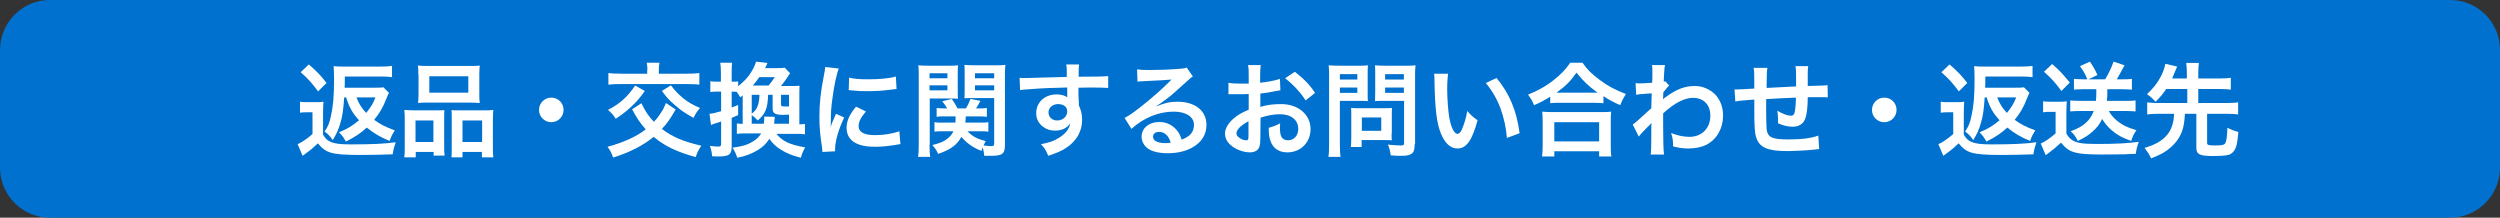
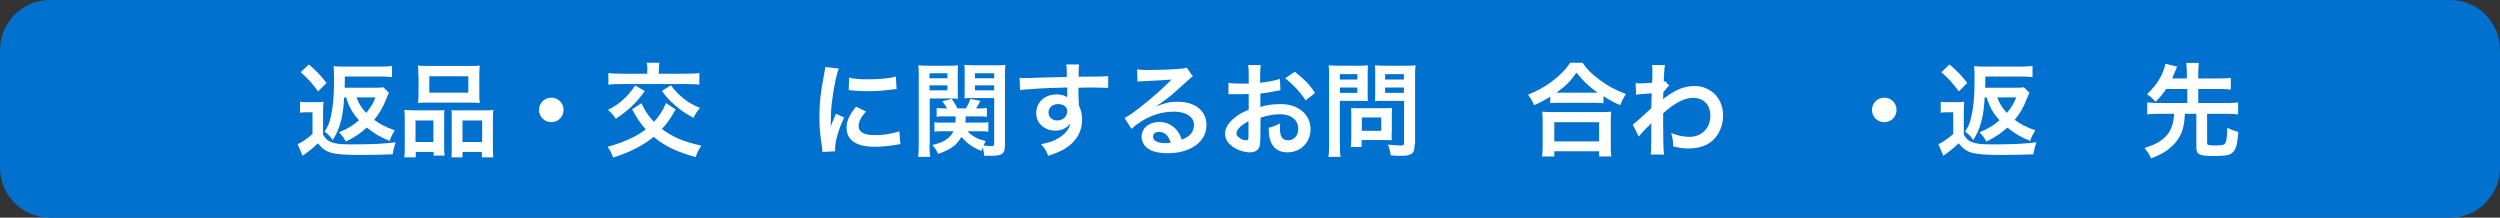
<svg xmlns="http://www.w3.org/2000/svg" version="1.1" id="レイヤー_1" x="0px" y="0px" viewBox="0 0 1160 101" style="enable-background:new 0 0 1160 101;" xml:space="preserve">
  <rect x="0" y="0" width="1160" height="101" fill="#333333" stroke="none" />
  <style type="text/css">
	.st0{fill:#0071CE;}
	.st1{fill:#FFFFFF;}
</style>
  <g>
    <g>
      <path class="st0" d="M1136.9,101H23.1C10.4,101,0,90.6,0,77.8V23.2C0,10.4,10.4,0,23.1,0h1113.8c12.8,0,23.1,10.4,23.1,23.1v54.7    C1160,90.6,1149.6,101,1136.9,101z" />
    </g>
    <g>
      <path class="st1" d="M139.1,47.2c1.2,0.2,2,0.2,3.8,0.2h3.6c1.4,0,2.4,0,3.6-0.2c-0.1,1.4-0.2,2.6-0.2,5.1v10.2    c1.2,1.9,2,2.7,3.5,3.3c2,0.9,4.5,1.2,9.5,1.2c9.8,0,15.7-0.3,20.7-1c-0.7,2-1.1,3.6-1.4,5.6c-4.3,0.2-11.5,0.3-14.7,0.3    c-7.1,0-11.6-0.3-14.1-1.1c-2.3-0.7-4.1-2-5.9-4.3c-2,1.9-3,2.8-5.5,4.6c-0.3,0.2-0.8,0.6-1.6,1.2l-2.3-5.4    c1.9-0.8,4.6-2.7,6.9-4.7V52.1h-2.6c-1.3,0-2,0-3.2,0.2V47.2z M143.3,29.9c3.6,3.1,5.9,5.5,8.2,8.6l-3.9,3.9    c-2.9-3.9-4.5-5.7-8.1-8.9L143.3,29.9z M159.7,45.2c-0.4,5.9-0.8,8.7-1.8,12c-0.8,2.9-1.7,4.8-3.5,7.8c-1.2-1.8-2-2.6-3.8-4    c1.7-2.4,2.3-4,3-7.4c1-4.5,1.4-9.2,1.4-16.7c0-3.2-0.1-4.7-0.2-6.2c1.6,0.2,3,0.2,5.5,0.2h16.1c2.2,0,3.9-0.1,5.5-0.3v5.2    c-1.6-0.2-3.1-0.3-5.2-0.3h-16.7c0,2.6,0,4.3-0.1,5.2h13.7c2,0,3.2,0,4.3-0.2l2.6,2.6c-0.3,0.4-0.7,1.4-1.1,2.4    c-1.7,4.4-3.3,7.1-5.8,10.1c2.9,2.1,5.2,3.3,9.6,4.9c-1,1.5-1.9,3.2-2.4,4.9c-4.6-1.9-7.1-3.4-10.6-6.2c-3.1,2.8-5.2,4.2-9.7,6.5    c-1.2-2.1-1.7-2.8-3.2-4.3c4.1-1.7,6.2-3,9.3-5.6c-3.1-3.4-4.5-5.9-6-10.6H159.7z M165.4,45.2c1.1,2.9,2.5,5.1,4.5,7.2    c2.1-2.6,3.2-4.3,4.3-7.2H165.4z" />
      <path class="st1" d="M187.8,55.6c0-1.7,0-3.2-0.2-4.6c1.4,0.1,2.7,0.2,4.6,0.2h10.4c1.4,0,2.4,0,3.6-0.1c-0.1,1-0.1,1.7-0.1,4.1    v12.7c0,2,0,3.2,0.2,4.3h-5.1v-1.7h-8.3v2.5h-5.3c0.2-1.4,0.2-2.7,0.2-5.1V55.6z M192.8,65.9h8.3v-10h-8.3V65.9z M194.1,34.6    c0-1.7,0-3-0.2-4.2c1.4,0.2,2.8,0.2,5.4,0.2h17.9c2.7,0,4.2,0,5.4-0.2c-0.1,1.2-0.2,2.4-0.2,4.2v8.8c0,2,0,3.1,0.2,4.4    c-1.5-0.1-2.4-0.2-4.9-0.2h-18.8c-2.5,0-3.5,0-4.9,0.2c0.1-1.3,0.2-2.6,0.2-4.4V34.6z M199.2,43h18.1v-7.6h-18.1V43z M224.7,51.2    c2,0,3,0,4.2-0.2c-0.1,1.3-0.2,2.6-0.2,4.6v12.3c0,2.6,0,3.8,0.2,5.1h-5.3v-2.5h-9v2.5h-5.1c0.1-1.3,0.1-2.3,0.1-4.2V55    c0-2.1,0-2.9-0.1-3.9c1.1,0.1,2.1,0.1,3.5,0.1H224.7z M214.6,65.9h9.1v-10h-9.1V65.9z" />
      <path class="st1" d="M261.5,51c0,3.1-2.5,5.7-5.7,5.7c-3.1,0-5.7-2.5-5.7-5.7c0-3.1,2.5-5.7,5.7-5.7C259,45.3,261.5,47.8,261.5,51    z" />
      <path class="st1" d="M313.5,50.8c-2.8,4.8-3.9,6.4-6.4,9c4.8,3.7,10,5.9,18.3,7.8c-1.3,2-1.8,2.9-2.6,5.3    c-8.9-2.5-14.2-5-19.5-9.4c-5,4.1-11.4,7.3-18.8,9.6c-0.7-2-1.3-3.2-2.6-5c7.2-1.9,13.6-4.8,17.7-8.1c-2.6-2.9-4.2-5.3-6.3-9.3    l4.3-2.8c0.2,0.4,0.4,0.8,0.5,1c1.5,3,3,5.2,5.3,7.6c1.4-1.4,2.2-2.5,3.4-4.4c1-1.5,1.3-2.1,2.2-4.3L313.5,50.8z M299.2,42.2    c-2.4,3.4-3.9,5.1-6.5,7.5c-2.3,2.1-4.1,3.5-7,5.4c-1-1.6-1.9-2.7-3.6-4.1c5.6-2.9,9.1-6.1,12.6-11.3L299.2,42.2z M300.4,32.5    c0-1.2-0.1-2.4-0.3-3.4h5.9c-0.2,0.9-0.3,2-0.3,3.4v1.7h12.9c2.7,0,4.5-0.1,5.9-0.3v5.4c-1.1-0.2-3.5-0.3-6-0.3h-30.3    c-2.9,0-4.5,0.1-5.9,0.3v-5.4c1.4,0.2,3.2,0.3,5.9,0.3h12.1V32.5z M311.3,39.6c2.2,2.9,3.4,4,5.6,5.9c2.5,2,4.2,3,7.9,4.6    c-1.3,1.5-2.1,2.7-3,4.6c-4.1-2.3-5.9-3.5-8.6-5.9c-2.4-2-3.7-3.4-6.1-6.6L311.3,39.6z" />
-       <path class="st1" d="M360.1,61.9c3,3.7,6,5.1,13.5,6.5c-1,1.8-1.5,2.9-2,4.8c-3.9-1-6.5-2-9.2-3.7c-2.5-1.6-3.9-2.9-5.4-5.1    c-1.5,2.3-3,3.8-5.5,5.3c-2.9,1.7-5.4,2.7-9.4,3.5c-0.6-1.8-1.1-2.9-2.2-4.7c4.2-0.5,6.7-1.2,9.2-2.7c1.9-1.1,3.1-2.3,4.1-3.9h-7    c-1.9,0-2.8,0-4.3,0.2v-4.8c0.9,0.1,1.2,0.1,2.7,0.2V44.3c-0.6,0.4-0.6,0.4-1.1,0.9c-0.6-1.1-0.9-1.5-1.7-2.6    c-0.6,0-1.2-0.1-1.8-0.1h-0.5v7.4c1-0.4,1.6-0.6,3-1.2v4.7c-1.6,0.7-1.9,0.8-3,1.3V68c0,3.8-1.2,4.6-6.4,4.6c-0.8,0-1.3,0-2.7-0.1    c-0.1-2-0.4-3-1-4.8c1.6,0.2,2.7,0.3,3.9,0.3c1,0,1.3-0.2,1.3-1.3V56.4c-3.8,1.2-3.8,1.2-4.7,1.6l-0.7-5.2    c1.4-0.1,2.6-0.4,5.4-1.2v-9.1h-1.8c-1,0-2,0-3.2,0.2v-5c1.2,0.2,2,0.2,3.2,0.2h1.7v-3.9c0-2.3-0.1-3.6-0.3-4.9h5.5    c-0.2,1.3-0.2,2.5-0.2,4.9v3.9h0.5c1,0,1.6,0,2.5-0.1V40c2.5-2,4.5-4,5.9-6.3c1.2-1.9,2-3.6,2.4-5.1l5.3,0.6    c-0.2,0.5-0.2,0.5-0.7,1.6c-0.1,0.2-0.2,0.4-0.4,0.8h5.6c1.7,0,2.5,0,3.5-0.2l2.5,2.6c-0.4,0.5-0.6,0.9-1.2,1.8    c-0.9,1.3-1.9,2.8-3,4.1h4.5c2,0,3,0,4.1-0.1c-0.1,1.2-0.1,2.4-0.1,4.6v13.3c1.2,0,1.8-0.1,2.6-0.2v4.8c-1.3-0.2-2.5-0.2-4.6-0.2    H360.1z M354.4,57.5c0.2-1.5,0.2-1.6,0.2-3.4l4.9,0.1c-0.2,1.8-0.2,1.8-0.3,3.2h6.9v-4.2c-1.5,0-2.3,0.1-2.5,0.1    c-4,0-5.1-0.7-5.1-3V44h-2.1c-0.2,6.4-1.3,8.9-4.8,11.9c-1-1.1-1.7-1.7-2.8-2.5v4H354.4z M348.8,44v8.8c1.7-1.5,2.3-2.2,2.8-3.8    c0.5-1.4,0.7-2.5,0.8-5H348.8z M356.6,39.7c0.8-0.9,2-2.5,2.9-3.9h-7.2c-1,1.5-1.8,2.5-3,3.9H356.6z M366.1,44h-3.7v4.3    c0,1,0.2,1.1,2,1.1c0.4,0,0.8,0,1.7,0V44z" />
      <path class="st1" d="M381.6,70.5c0-0.9-0.1-1.1-0.2-2.2c-0.9-5.8-1.2-9.4-1.2-14.2c0-6.1,0.6-11.6,2-18.6c0.5-2.7,0.6-3.1,0.7-4.4    l6.3,0.7c-1.1,2.8-2.2,8.1-3,14.2c-0.5,3.6-0.7,6.4-0.7,10.5c0,1,0,1.4-0.1,2.6c0.5-1.7,0.6-2,2.5-6.3l3.8,1.7    c-2.6,5.5-4.2,11-4.2,14.4c0,0.3,0,0.7,0,1.3L381.6,70.5z M401.8,51.7c-2.4,2.8-3.4,4.8-3.4,6.9c0,2.7,2.6,4.1,7.6,4.1    c4.2,0,8.3-0.7,11.3-1.8l0.5,6c-0.7,0-0.9,0.1-2,0.3c-3.8,0.6-6.7,0.9-9.8,0.9c-5.9,0-9.7-1.3-11.8-4.1c-0.9-1.2-1.4-3-1.4-4.7    c0-3.1,1.4-6.3,4.4-9.8L401.8,51.7z M394,36c2.1,0.6,4.7,0.8,8.8,0.8c5.3,0,9.8-0.4,12.9-1.3l0.3,5.8c-0.4,0-1.1,0.1-3.4,0.4    c-3,0.4-6.7,0.6-10.2,0.6c-3.5,0-3.5,0-8.6-0.5L394,36z" />
      <path class="st1" d="M431.3,67c0,2.8,0.1,4.4,0.3,5.8H426c0.2-1.4,0.3-3,0.3-5.9V35.6c0-2.5,0-3.8-0.2-5.3    c1.3,0.1,2.5,0.2,4.9,0.2h8.6c2.5,0,3.6,0,4.9-0.2c-0.1,1.3-0.1,2.6-0.1,4.4v6.8c0,2.1,0,3.2,0.1,4.3c-1.3-0.1-2.7-0.1-4.4-0.1    h-8.7V67z M431.3,36.3h8.3V34h-8.3V36.3z M431.3,41.9h8.3v-2.3h-8.3V41.9z M448.9,60.9c2.3,2.4,4.4,3.5,8.5,4.6    c-0.5,0.9-0.7,1.1-1,2c1.7,0.2,2.4,0.3,3.4,0.3c1.2,0,1.5-0.2,1.5-1.3V45.5h-9.4c-1.7,0-3.1,0-4.4,0.1c0.1-1.2,0.1-2.2,0.1-4.3    v-6.8c0-1.8,0-3-0.1-4.4c1.3,0.1,2.4,0.2,4.9,0.2h9.2c2.3,0,3.6,0,4.9-0.2c-0.2,1.7-0.2,3-0.2,5.3v31.6c0,4.5-1.1,5.3-6.8,5.3    c-1,0-1.5,0-2.8,0c-0.2-1.7-0.3-2.6-0.8-3.9c-0.2,0.6-0.3,0.9-0.5,1.6c-3.7-1.3-6.9-3.6-9.3-6.5c-2.1,3.8-5.1,6-10.8,7.9    c-0.8-1.8-1.5-2.8-2.7-4.1c3.2-0.8,4.7-1.4,6.1-2.3c1.7-1.1,3-2.5,3.7-4.1h-4.7c-1.7,0-2.9,0-4.1,0.2v-4.4c1,0.2,2,0.2,3.8,0.2    h5.9c0.1-1,0.1-1.5,0.1-2.9H438c-1.5,0-2.5,0-3.4,0.2v-4.1c1,0.1,1.8,0.2,3.3,0.2h1.6c-0.7-1.2-1.1-1.8-2.3-3.3l4.4-1.1    c1.2,1.7,1.9,2.8,2.7,4.4h3.9c0.9-1.5,1.2-2.1,2.1-4.4l4.6,0.9c-0.7,1.4-1.1,2-2,3.5h1.6c1.6,0,2.4,0,3.4-0.2v4.1    c-0.9-0.1-1.9-0.2-3.4-0.2h-6.4c0,1-0.1,1.9-0.2,2.9h6.9c1.8,0,2.8,0,3.8-0.2v4.4c-1.1-0.2-2.1-0.2-3.9-0.2H448.9z M452.4,36.3    h8.9V34h-8.9V36.3z M452.4,41.9h8.9v-2.3h-8.9V41.9z" />
      <path class="st1" d="M500.6,47.8c0,0.2,0,0.6,0,1.1c1,2.2,1.5,4.1,1.5,6.7c0,5.2-2.5,9.7-7.1,12.8c-2,1.4-4.2,2.4-8.6,3.9    c-1.3-3-1.8-3.7-3.4-5.4c3.9-0.8,5.9-1.4,8.1-2.8c3.2-1.9,5.1-4.3,5.5-6.9c-1.4,2.2-3.9,3.4-7,3.4c-2.2,0-3.9-0.5-5.5-1.7    c-2.2-1.6-3.3-3.7-3.3-6.4c0-5,3.9-8.7,9.5-8.7c2,0,3.9,0.5,4.9,1.4c0-0.2,0-0.2,0-0.6c0-0.1,0-2.8,0-4    c-6.8,0.2-11.3,0.3-13.4,0.5c-7.2,0.5-7.2,0.5-8.5,0.7l-0.2-5.7c1,0.1,1.5,0.1,2.3,0.1c1.2,0,2,0,8.1-0.2c3.1-0.1,3.6-0.1,7.5-0.2    c1.6,0,1.6,0,4-0.1c0-4.5,0-4.5-0.3-5.8l6,0c-0.2,1.5-0.2,1.6-0.2,5.7c8.3,0,12-0.1,13.7-0.3l0,5.5c-1.8-0.1-4-0.2-8-0.2    c-1.1,0-2,0-5.8,0.1v3.1L500.6,47.8z M490.9,48.3c-2.4,0-4.4,1.7-4.4,3.8c0,2.2,1.7,3.8,4,3.8c2.7,0,4.7-1.8,4.7-4.3    C495.2,49.6,493.5,48.3,490.9,48.3z" />
      <path class="st1" d="M536.4,49.4c4.3-1.7,6.4-2.2,10-2.2c8.1,0,13.4,4.2,13.4,10.7c0,4.5-2.2,8.1-6.5,10.5    c-3.1,1.8-7.1,2.7-11.5,2.7c-4,0-7.3-0.8-9.2-2.2c-1.8-1.3-2.9-3.3-2.9-5.5c0-3.9,3.4-6.8,8.2-6.8c3.3,0,6.2,1.4,8.2,3.9    c1,1.2,1.5,2.2,2.2,4.3c3.9-1.5,5.7-3.5,5.7-6.9c0-3.7-3.7-6.1-9.4-6.1c-6.9,0-13.9,2.8-19.6,8l-3.2-5.1c1.7-0.8,3.6-2.1,6.7-4.5    c4.4-3.4,10.6-8.7,14.2-12.4c0.1-0.1,0.6-0.6,0.9-0.9l0,0c-1.8,0.2-4.9,0.4-13.5,0.8c-1,0-1.4,0.1-2.3,0.2l-0.2-5.7    c1.6,0.2,3,0.3,5.6,0.3c4,0,9.8-0.2,14.5-0.6c1.7-0.1,2.2-0.2,2.9-0.6l2.9,4.2c-0.8,0.4-1.1,0.7-2.5,2c-2.4,2.2-5.9,5.3-7.5,6.7    c-0.9,0.7-4.3,3.3-5.2,3.9C537,48.9,537,48.9,536.4,49.4L536.4,49.4z M537.8,61.2c-1.7,0-2.8,0.9-2.8,2.2c0,1.9,2.1,3,5.7,3    c0.9,0,1.1,0,2.5-0.2C542.3,63,540.4,61.2,537.8,61.2z" />
      <path class="st1" d="M584.8,63.9c0,2-0.1,3.1-0.4,4c-0.4,1.7-2.1,2.8-4.4,2.8c-3,0-6.6-1.3-9-3.4c-1.7-1.5-2.6-3.3-2.6-5.4    c0-2.2,1.5-4.8,4.1-7c1.7-1.5,3.8-2.7,6.9-4l0-7.3c-0.4,0-0.4,0-2,0.1c-0.7,0-1.4,0-2.6,0c-0.7,0-2,0-2.6,0c-0.6,0-1,0-1.2,0    c-0.2,0-0.6,0-1,0l0-5.3c1.3,0.3,3.2,0.4,5.8,0.4c0.5,0,1,0,1.7,0c1.1,0,1.4,0,1.9,0v-3.1c0-2.7,0-3.9-0.3-5.5h5.9    c-0.2,1.5-0.3,2.5-0.3,5.2v3c3.6-0.4,6.8-1,9.2-1.8l0.2,5.3c-0.9,0.1-1.8,0.3-5,0.9c-1.6,0.3-2.5,0.4-4.3,0.6v6.2    c3.2-1,6.2-1.3,9.7-1.3c7.9,0,13.6,4.9,13.6,11.6c0,6.2-4.6,10.8-10.8,10.8c-3.9,0-6.6-1.9-7.8-5.3c-0.6-1.6-0.8-3.2-0.8-6.1    c2.4-0.7,3.2-1,5.3-2.1c-0.1,0.9-0.1,1.3-0.1,2.1c0,2,0.2,3.3,0.7,4.2c0.5,1,1.7,1.6,3,1.6c2.8,0,4.8-2.2,4.8-5.3    c0-4.1-3.3-6.8-8.4-6.8c-2.9,0-5.8,0.5-9.1,1.6L584.8,63.9z M579.4,56.2c-3.6,1.9-5.7,4-5.7,5.7c0,0.8,0.5,1.5,1.6,2.2    c1,0.7,2.1,1,3,1c0.8,0,1-0.4,1-2V56.2z M605.8,46.6c-2.4-3.8-5.9-7.5-9.5-10.3l4.5-3c4.1,3.2,6.9,6,9.4,9.8L605.8,46.6z" />
      <path class="st1" d="M621.7,66.9c0,2.9,0.1,4.6,0.3,5.9h-5.6c0.2-1.4,0.3-3,0.3-5.9V35.7c0-2.5,0-3.9-0.2-5.4    c1.5,0.1,2.6,0.2,4.9,0.2h8.4c2.5,0,3.6,0,4.9-0.2c-0.1,1.5-0.1,2.6-0.1,4.5v7.8c0,2.1,0,3.2,0.1,4.3c-1.1-0.1-2.8-0.1-4.4-0.1    h-8.6V66.9z M621.7,36.9h8.1v-2.5h-8.1V36.9z M621.7,43.1h8.1v-2.5h-8.1V43.1z M645.7,61.9c0,1.4,0,2.3,0.1,3.2    c-1-0.1-2-0.1-3.4-0.1h-10.6v3.2h-5c0.1-1.3,0.2-2.8,0.2-4.6V53.4c0-1.3,0-2.3-0.1-3.3c1,0.1,2.1,0.1,3.5,0.1h11.8    c1.5,0,2.7,0,3.7-0.1c-0.1,1-0.1,1.9-0.1,3.3V61.9z M631.9,60.7h9v-6.2h-9V60.7z M656.4,66.9c0,2.6-0.4,3.9-1.7,4.6    c-1,0.6-2.2,0.8-5,0.8c-0.8,0-1.3,0-4.4-0.2c-0.3-2.3-0.6-3.3-1.3-5c2,0.2,4.3,0.4,5.9,0.4c1.3,0,1.6-0.2,1.6-1.2V46.8h-9.2    c-1.6,0-3.3,0-4.3,0.1c0-1.3,0.1-2.2,0.1-4.3v-7.8c0-1.8,0-3.1-0.1-4.5c1.4,0.1,2.5,0.2,4.9,0.2h9c2.3,0,3.4,0,4.9-0.2    c-0.2,1.6-0.2,3-0.2,5.3V66.9z M642.7,36.9h8.7v-2.5h-8.7V36.9z M642.7,43.1h8.7v-2.5h-8.7V43.1z" />
-       <path class="st1" d="M671.9,34.1c-0.2,1.8-0.4,4.1-0.4,7.2c0,4.1,0.4,9.8,0.9,12.8c0.8,4.9,2.3,8,3.9,8c0.7,0,1.4-0.7,2-2    c1.1-2.6,2-5.4,2.5-8.6c1.7,1.9,2.4,2.6,4.8,4.3c-2.5,9.3-5.2,13.1-9.3,13.1c-3.2,0-5.8-2.3-7.7-6.9c-2-4.8-2.8-11.7-3-24.8    c0-1.7,0-2-0.2-3H671.9z M694.4,36.2c6,7.2,9.3,15.1,10.7,25.6l-5.9,2.2c-0.3-4.5-1.4-9.4-3-13.8c-1.6-4.3-3.9-8.2-6.8-11.7    L694.4,36.2z" />
      <path class="st1" d="M719.4,44.8c-3.1,1.9-4.3,2.6-7.6,4c-0.8-2-1.4-3-2.8-4.9c4.4-1.7,8.5-4,12.1-6.9c3.3-2.6,5.5-5,7.5-7.9h5.7    c2,3,4.2,5.2,8,8c3.7,2.8,7.3,4.7,12.1,6.5c-1.2,2-1.7,2.9-2.6,5.2c-3.4-1.5-4.9-2.3-7.8-4.2v3.3c-1.2-0.1-2.4-0.2-4.3-0.2h-16.3    c-1.5,0-2.9,0-4.1,0.2V44.8z M715.5,72.7c0.2-1.5,0.3-3,0.3-5V56.5c0-2-0.1-3.3-0.2-4.7c1,0.1,2.2,0.2,4.1,0.2h23.8    c1.9,0,3,0,4.1-0.2c-0.2,1.3-0.2,2.7-0.2,4.7v11.1c0,2.2,0,3.5,0.3,5H742v-2.4h-20.8v2.4H715.5z M721.2,65.6H742v-8.9h-20.8V65.6z     M739.7,43c0.6,0,0.8,0,1.6,0c-4.2-3-6.8-5.5-9.8-9.3c-2.9,4.1-4.9,6.1-9.3,9.3c0.6,0,0.8,0,1.3,0H739.7z" />
      <path class="st1" d="M757.6,57.8c1.1-0.8,3-2.4,8.6-7.6c0.1-2.9,0.1-3,0.2-6.9c-5.8,0.4-5.8,0.4-7.2,0.7l-0.3-5.4    c0.8,0,1.1,0.1,1.6,0.1c0.9,0,3.5-0.1,6.1-0.3c0.1-1.2,0.1-1.9,0.1-3.6c0-0.9,0-1.6,0-2c0-0.2,0-0.4,0-0.5c0-0.8,0-1.1-0.2-2.1    l6.1,0c-0.3,1.2-0.3,1.3-0.5,4.6c0,0.9,0,0.9-0.1,2.2c0,0.4,0,0.4,0,0.9c0.3-0.1,0.4-0.1,0.7-0.2l1.8,2c-0.7,0.6-1,1-2.7,3.1    c-0.1,2-0.1,3.1-0.2,3.2l0.1,0c0.2-0.2,0.5-0.5,1.1-0.9c5.2-3.8,9-5.2,13.7-5.2c3.4,0,6.9,1.5,9.3,3.9c2.4,2.5,3.7,5.9,3.7,9.8    c0,6-2.9,11-7.6,13.5c-2.4,1.2-5.2,1.8-8.5,1.8c-2.4,0-4.7-0.3-7.1-1c0-2.5-0.1-3.6-0.9-6.2c2.7,1.1,5.6,1.8,8.5,1.8    c5.7,0,9.7-4,9.7-9.8c0-5.1-3.1-8.3-8.1-8.3c-3.9,0-8.6,2.4-13.8,7.2l0,4.9c0,6.8,0.1,12.1,0.4,14.2h-6.2c0.2-1.4,0.3-2.8,0.3-7.6    v-4.2c0-1.3,0-1.9,0.1-2.8h-0.1c-0.3,0.5-0.7,0.9-2.1,2.2c-1.7,1.7-3,3.1-3.7,4.1L757.6,57.8z" />
-       <path class="st1" d="M844.1,69.2c-0.5,0-0.5,0-2.1,0.2c-3.5,0.4-9.8,0.7-12.9,0.7c-8.9,0-12.8-1.7-14.2-6.3    c-0.7-2.1-0.9-4.8-0.9-13c0-0.7,0-0.9,0-4.6c-6.7,0.5-6.7,0.5-8.8,0.9l-0.4-5.6c0.7,0,1.1,0,1.4,0c0.4,0,3-0.1,7.8-0.4    c0-0.8,0-1.2,0-1.5c0-5,0-6.4-0.3-8.1h6.4c-0.3,1.8-0.3,1.8-0.4,9.3c6.7-0.3,6.7-0.3,13.7-0.7c0-7.6,0-7.6-0.3-9.4h5.9    c-0.2,1.5-0.2,2.1-0.2,3.3v3c0,0.7,0,1.1,0,1.4c0,0.6,0,0.9,0,1c0,0.1,0,0.3,0,0.5c7.7-0.2,7.7-0.2,9.2-0.4l0.1,5.7    c-1.1-0.1-1.5-0.1-2.7-0.1c-1.7,0-4.4,0-6.6,0c0,4.8-0.5,8.4-1.2,10.1c-1,2.4-3,3.6-5.8,3.6c-2.2,0-4.3-0.5-6.8-1.6    c0-1,0-1.2,0-1.9c0-1.3-0.1-2.2-0.3-3.9c2.6,1.5,4.8,2.3,6.2,2.3c1.2,0,1.8-0.6,2-2.5c0.2-1.4,0.4-3.3,0.4-5.9    c-7.2,0.3-7.2,0.3-13.8,0.7c0,0.6,0,0.7,0,1.3c0,0.2,0,0.2,0,2.8c0,0.3,0,0.8,0,1c0,2.5,0.1,7.7,0.2,8.6c0.4,4,2.4,5,10.2,5    c6.2,0,10.7-0.6,13.8-1.8L844.1,69.2z" />
      <path class="st1" d="M880,51c0,3.1-2.5,5.7-5.7,5.7s-5.7-2.5-5.7-5.7c0-3.1,2.5-5.7,5.7-5.7S880,47.8,880,51z" />
      <path class="st1" d="M900.4,47.2c1.2,0.2,2,0.2,3.8,0.2h3.6c1.4,0,2.4,0,3.6-0.2c-0.1,1.4-0.2,2.6-0.2,5.1v10.2    c1.2,1.9,2,2.7,3.5,3.3c2,0.9,4.5,1.2,9.5,1.2c9.8,0,15.7-0.3,20.7-1c-0.7,2-1.1,3.6-1.4,5.6c-4.3,0.2-11.5,0.3-14.7,0.3    c-7.1,0-11.6-0.3-14.1-1.1c-2.3-0.7-4.1-2-5.9-4.3c-2,1.9-3,2.8-5.5,4.6c-0.3,0.2-0.8,0.6-1.6,1.2l-2.3-5.4    c1.9-0.8,4.6-2.7,6.9-4.7V52.1h-2.6c-1.3,0-2,0-3.2,0.2V47.2z M904.6,29.9c3.6,3.1,5.9,5.5,8.2,8.6l-3.9,3.9    c-2.9-3.9-4.5-5.7-8.1-8.9L904.6,29.9z M920.9,45.2c-0.4,5.9-0.8,8.7-1.8,12c-0.8,2.9-1.7,4.8-3.5,7.8c-1.2-1.8-2-2.6-3.8-4    c1.7-2.4,2.3-4,3-7.4c1-4.5,1.4-9.2,1.4-16.7c0-3.2-0.1-4.7-0.2-6.2c1.6,0.2,3,0.2,5.5,0.2h16.1c2.2,0,3.9-0.1,5.5-0.3v5.2    c-1.6-0.2-3.1-0.3-5.2-0.3h-16.7c0,2.6,0,4.3-0.1,5.2h13.7c2,0,3.2,0,4.3-0.2l2.6,2.6c-0.3,0.4-0.7,1.4-1.1,2.4    c-1.7,4.4-3.3,7.1-5.8,10.1c2.9,2.1,5.2,3.3,9.6,4.9c-1,1.5-1.9,3.2-2.4,4.9c-4.6-1.9-7.1-3.4-10.6-6.2c-3.1,2.8-5.2,4.2-9.7,6.5    c-1.2-2.1-1.7-2.8-3.2-4.3c4.1-1.7,6.2-3,9.3-5.6c-3.1-3.4-4.5-5.9-6-10.6H920.9z M926.7,45.2c1.1,2.9,2.5,5.1,4.5,7.2    c2.1-2.6,3.2-4.3,4.3-7.2H926.7z" />
-       <path class="st1" d="M948,47c1.2,0.2,2,0.2,3.8,0.2h3.6c1.2,0,2.5,0,3.6-0.2c-0.1,1.4-0.2,2.6-0.2,5.1v9.9c1,1.6,1.5,2.2,2.7,3    c2.2,1.4,4.7,1.8,11.8,1.8c8.1,0,14.2-0.3,19.1-1c-0.9,2.6-1,3-1.4,5.6c-1.9,0-1.9,0-5.3,0.2c-1.4,0-8.4,0.1-10.8,0.1    c-5.8,0-9.8-0.3-11.9-0.9c-3-0.8-4.4-1.9-6.7-4.6c-2,1.9-3.5,3.1-5.5,4.6c-0.3,0.2-1.1,0.9-1.6,1.2l-2.3-5.4    c2.1-0.9,4.5-2.6,6.9-4.7V51.9h-2.6c-1.2,0-2,0-3.2,0.2V47z M952.2,29.7c3.5,3.1,4.3,3.9,8.2,8.6l-3.9,3.9    c-2.9-3.9-4.6-5.8-8.1-8.9L952.2,29.7z M966.6,41.4c-1.6,0-2.9,0.1-4.3,0.2v-5c1.3,0.1,2.8,0.2,4.3,0.2h1.9    c-1-2.5-1.7-3.8-3.4-6.1l4.6-2.1c1.4,2,2.5,3.9,3.5,6.2l-4.1,2h7.7c1.7-2.8,2.9-5.4,3.9-8.2l5.1,1.7c-0.6,1-0.6,1-1.7,3.1    c-0.7,1.2-1.2,2.2-1.9,3.4h2.8c1.7,0,2.9,0,4.2-0.2v5c-1.6-0.1-3-0.2-4.6-0.2h-6.8c0,2.6,0,3.7-0.2,5.4h9c1.8,0,3,0,4.3-0.2v5.1    c-1.6-0.1-3-0.2-4.7-0.2h-7.7c1,1.9,2.3,3.3,4,4.7c2.4,1.9,4.4,2.9,8.8,4.2c-1.2,1.7-1.9,3.2-2.4,5c-4.4-1.6-6.4-2.7-9-4.9    c-2-1.7-3.2-3.2-4.5-5.3c-1.2,2.5-2.4,4-4.4,5.8c-2.1,1.9-3.8,2.9-6.9,4.4c-0.9-1.9-1.9-3.3-3.3-4.5c3.4-1.3,5.3-2.3,6.9-3.8    c1.7-1.4,2.9-3.3,3.8-5.6H965c-1.6,0-3.1,0.1-4.4,0.2v-5.1c1.3,0.1,2.8,0.2,4.4,0.2h7.5c0.2-1.7,0.2-2.2,0.2-5.4H966.6z" />
      <path class="st1" d="M1005.1,41.3c-1.6,2.4-2.7,3.7-4.9,5.9c-1.6-1.7-2.4-2.4-4-3.5c3-2.9,4.6-4.8,6.2-7.8c1.1-2,2-4.3,2.3-6.3    l5.5,1.3c-0.1,0.3-0.4,1-0.9,2.1c-1,2.3-1,2.5-1.4,3.4h6.8v-2.5c0-1.9-0.1-3-0.3-4.7h5.9c-0.2,1.5-0.3,2.7-0.3,4.7v2.5h10    c2.2,0,3.7-0.1,5.1-0.3v5.5c-1.4-0.2-2.9-0.3-5.1-0.3h-10v6.5h13.2c2.4,0,3.9-0.1,5.3-0.3v5.6c-1.5-0.2-3-0.3-5.3-0.3h-9.1v13.5    c0,1,0.6,1.2,3.5,1.2c3.3,0,4.3-0.2,4.9-1c0.6-1,0.9-3.2,1-7.2c2.3,1.1,3,1.4,5.1,1.9c-0.4,5-0.9,7.3-2,8.8c-0.7,1-2,1.9-3.2,2    c-1.5,0.3-3.8,0.4-6.6,0.4c-6.2,0-7.7-0.8-7.7-3.9V52.8h-5.3c-0.2,3.6-0.5,5.3-1.1,7.4c-1.2,3.9-3.7,7-7.4,9.7    c-2,1.4-3.3,2-7.2,3.6c-0.8-1.8-1.6-3-3-4.9c4.9-1.4,8.2-3.3,10.6-6.2c1.4-1.7,2.3-3.9,2.8-6.5c0.1-0.8,0.1-1.1,0.3-3.1h-7.2    c-2.2,0-3.8,0.1-5.3,0.3v-5.6c1.4,0.2,2.9,0.3,5.3,0.3h13.3v-6.5H1005.1z" />
    </g>
  </g>
</svg>